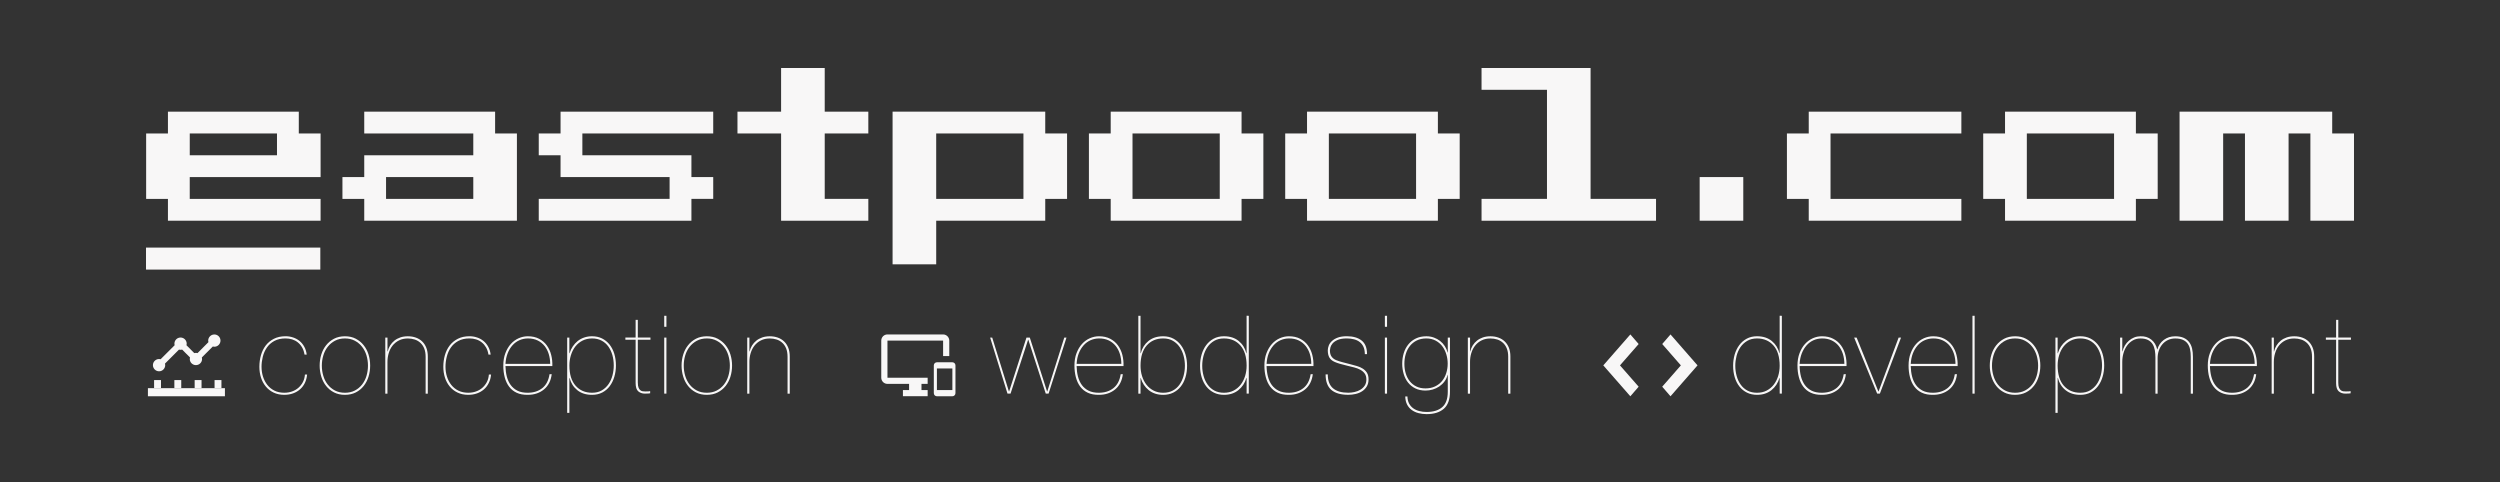
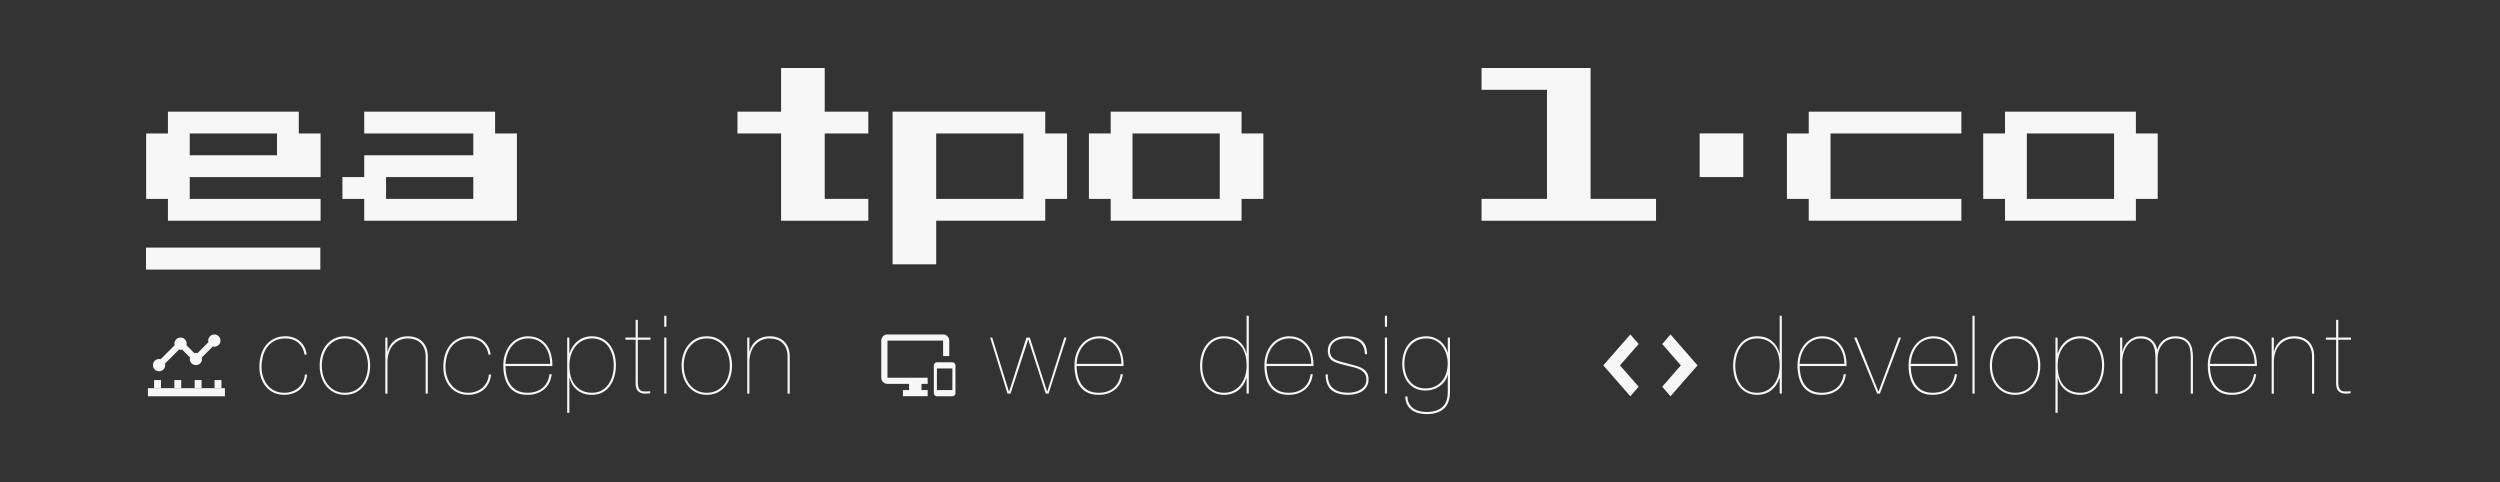
<svg xmlns="http://www.w3.org/2000/svg" version="1.1" id="Ebene_1" x="0px" y="0px" width="280px" height="54px" viewBox="0 0 280 54" enable-background="new 0 0 280 54" xml:space="preserve">
  <rect x="0" y="0" width="280" height="54" fill="#333333" stroke="none" />
  <g>
    <g>
      <g>
        <path fill="#F8F7F7" d="M33.465,12.507v2.442h2.442v2.442v2.442h-4.885h-9.771v2.444h14.655v2.443H21.252h-2.443v-2.443h-2.441     V14.95h2.441v-2.443h2.443H33.465L33.465,12.507z M21.252,14.948v2.442h9.771v-2.442H21.252z" />
        <path fill="#F8F7F7" d="M55.452,12.507v2.442h2.442v9.771h-2.442h-2.443h-9.771h-2.442v-2.443h-2.442v-2.445h2.442v-2.441h2.442     h9.771v-2.442H40.796v-2.443h14.656V12.507z M53.009,19.832h-9.771v2.444h9.771V19.832z" />
-         <path fill="#F8F7F7" d="M79.881,19.832v2.444h-2.442v2.443H60.34v-2.443h14.655v-2.444h-9.771h-2.442V17.39H60.34v-2.442h2.442     v-2.443h2.442h12.214h2.442v2.443h-2.442H65.225v2.442h12.214v2.442H79.881z" />
        <path fill="#F8F7F7" d="M97.253,14.948h-4.884v7.328h4.884v2.443h-4.884h-4.886v-9.771h-4.887v-2.443h4.887V7.617h4.886v4.888     h4.884V14.948z" />
        <path fill="#F8F7F7" d="M119.511,14.948v7.328h-2.444v2.443h-2.441h-9.771v4.885h-4.886v-17.1h4.886h9.771h2.441v2.443H119.511z      M114.625,14.948h-9.771v7.328h9.771V14.948z" />
        <path fill="#F8F7F7" d="M141.497,14.948v7.328h-2.442v2.443h-2.442h-9.771h-2.443v-2.443h-2.441v-7.328h2.441v-2.443h2.443h9.771     h2.442v2.443H141.497z M136.612,14.948h-9.771v7.328h9.771V14.948L136.612,14.948z" />
-         <path fill="#F8F7F7" d="M163.485,14.948v7.328h-2.442v2.443h-2.442h-9.77h-2.443v-2.443h-2.444v-7.328h2.444v-2.443h2.443h9.77     h2.442v2.443H163.485z M158.601,14.948h-9.77v7.328h9.77V14.948z" />
        <path fill="#F8F7F7" d="M185.475,22.276v2.443h-7.33h-4.883h-7.329v-2.443h7.329V10.061h-7.329V7.617h7.329h4.883v14.658     L185.475,22.276L185.475,22.276z" />
-         <path fill="#F8F7F7" d="M195.247,19.832v4.888h-4.885v-4.888H195.247z" />
+         <path fill="#F8F7F7" d="M195.247,19.832h-4.885v-4.888H195.247z" />
        <path fill="#F8F7F7" d="M219.673,12.507v2.442h-4.883h-9.771v7.328h9.771h4.883v2.443h-4.883h-9.771h-2.44v-2.443h-2.444v-7.328     h2.444v-2.442h2.44h9.771H219.673z" />
        <path fill="#F8F7F7" d="M241.662,14.948v7.328h-2.442v2.443h-2.444h-9.77h-2.442v-2.443h-2.444v-7.328h2.444v-2.443h2.442h9.77     h2.444v2.443H241.662z M236.775,14.948h-9.77v7.328h9.77V14.948z" />
-         <path fill="#F8F7F7" d="M263.647,14.948v9.771h-2.44h-2.443v-9.771h-2.443v9.771h-4.885v-9.771h-2.443v9.771h-4.883V12.505h4.883     h2.443h4.885h2.443h2.443v2.443H263.647z" />
        <rect x="16.353" y="27.73" fill="#F8F7F7" width="19.523" height="2.464" />
      </g>
      <g>
        <g>
          <path fill="#F8F7F7" d="M24.695,38.146c0,0.378-0.31,0.688-0.686,0.688c-0.064,0-0.123-0.007-0.177-0.023l-1.224,1.222      c0.015,0.052,0.023,0.114,0.023,0.177c0,0.377-0.31,0.683-0.688,0.683c-0.379,0-0.687-0.306-0.687-0.683      c0-0.062,0.006-0.125,0.023-0.177l-0.877-0.876c-0.058,0.014-0.118,0.02-0.182,0.02c-0.06,0-0.122-0.006-0.176-0.02      l-1.564,1.563c0.017,0.055,0.023,0.115,0.023,0.174c0,0.383-0.311,0.691-0.688,0.691c-0.378,0-0.688-0.311-0.688-0.691      c0-0.374,0.31-0.684,0.688-0.684c0.061,0,0.12,0.006,0.174,0.022l1.569-1.564c-0.017-0.056-0.023-0.116-0.023-0.177      c0-0.38,0.309-0.689,0.687-0.689c0.379,0,0.688,0.31,0.688,0.689c0,0.061-0.007,0.121-0.023,0.177l0.875,0.881      c0.058-0.022,0.117-0.025,0.18-0.025c0.061,0,0.122,0.003,0.179,0.025l1.222-1.228c-0.018-0.054-0.024-0.111-0.024-0.173      c0-0.379,0.309-0.688,0.688-0.688C24.386,37.457,24.695,37.768,24.695,38.146z" />
          <rect x="19.529" y="42.568" fill="#F8F7F7" width="0.771" height="0.899" />
          <rect x="21.801" y="42.568" fill="#F8F7F7" width="0.771" height="0.899" />
          <rect x="24.031" y="42.568" fill="#F8F7F7" width="0.771" height="0.899" />
          <rect x="16.566" y="43.475" fill="#F8F7F7" width="8.625" height="0.907" />
          <rect x="17.259" y="42.568" fill="#F8F7F7" width="0.772" height="0.899" />
        </g>
        <g>
          <path fill="#F8F7F7" d="M34.142,42.896c-0.139,0.28-0.321,0.52-0.545,0.714c-0.224,0.195-0.483,0.346-0.781,0.451      c-0.298,0.107-0.625,0.159-0.982,0.159c-0.448,0-0.845-0.084-1.191-0.251c-0.347-0.165-0.637-0.392-0.872-0.678      c-0.237-0.284-0.416-0.616-0.538-0.994c-0.122-0.38-0.183-0.785-0.183-1.217c0-0.453,0.06-0.889,0.177-1.3      c0.118-0.411,0.298-0.773,0.537-1.087c0.24-0.312,0.546-0.563,0.917-0.751c0.369-0.188,0.804-0.282,1.3-0.282      c0.293,0,0.574,0.045,0.843,0.135c0.268,0.089,0.51,0.218,0.722,0.391c0.21,0.171,0.387,0.386,0.53,0.643      c0.144,0.255,0.234,0.551,0.275,0.885h-0.245c-0.049-0.31-0.138-0.576-0.269-0.8c-0.131-0.225-0.289-0.412-0.477-0.562      c-0.188-0.152-0.399-0.264-0.635-0.338c-0.237-0.071-0.486-0.109-0.746-0.109c-0.496,0-0.917,0.097-1.264,0.288      c-0.347,0.192-0.623,0.439-0.83,0.745c-0.21,0.305-0.359,0.647-0.453,1.025c-0.093,0.379-0.141,0.753-0.141,1.117      c0,0.383,0.056,0.751,0.164,1.1c0.111,0.351,0.272,0.659,0.483,0.927c0.212,0.271,0.477,0.485,0.794,0.643      c0.317,0.159,0.686,0.238,1.1,0.238c0.309,0,0.598-0.045,0.866-0.14c0.27-0.094,0.507-0.229,0.716-0.409      c0.207-0.18,0.377-0.396,0.507-0.642c0.131-0.249,0.208-0.533,0.232-0.85h0.244C34.364,42.301,34.278,42.614,34.142,42.896z" />
          <path fill="#F8F7F7" d="M35.985,39.708c0.122-0.396,0.303-0.741,0.544-1.043c0.239-0.304,0.533-0.544,0.886-0.729      c0.35-0.183,0.757-0.274,1.221-0.274c0.456,0,0.859,0.092,1.209,0.274c0.351,0.185,0.646,0.425,0.886,0.729      c0.241,0.302,0.423,0.646,0.545,1.043c0.12,0.396,0.182,0.808,0.182,1.24c0,0.431-0.062,0.844-0.182,1.238      c-0.123,0.396-0.304,0.745-0.545,1.045c-0.239,0.301-0.535,0.543-0.886,0.722c-0.35,0.178-0.757,0.268-1.221,0.268      c-0.456,0-0.858-0.09-1.208-0.268c-0.352-0.179-0.646-0.421-0.886-0.722c-0.242-0.3-0.423-0.649-0.544-1.045      c-0.121-0.395-0.184-0.808-0.184-1.238C35.802,40.516,35.862,40.104,35.985,39.708z M36.212,42.096      c0.108,0.366,0.274,0.689,0.494,0.972c0.221,0.281,0.49,0.504,0.812,0.671c0.322,0.167,0.694,0.25,1.117,0.25      c0.416,0,0.783-0.083,1.106-0.25c0.32-0.167,0.592-0.391,0.812-0.671c0.22-0.282,0.385-0.604,0.495-0.972      c0.109-0.366,0.164-0.75,0.164-1.147c0-0.392-0.055-0.771-0.164-1.137c-0.111-0.366-0.275-0.69-0.495-0.97      c-0.22-0.283-0.49-0.508-0.812-0.679c-0.322-0.172-0.69-0.257-1.106-0.257c-0.423,0-0.797,0.086-1.117,0.257      c-0.32,0.169-0.591,0.396-0.812,0.679c-0.221,0.279-0.386,0.603-0.494,0.97c-0.11,0.366-0.166,0.746-0.166,1.137      C36.046,41.346,36.102,41.729,36.212,42.096z" />
          <path fill="#F8F7F7" d="M43.397,37.811v1.55h0.023c0.057-0.245,0.149-0.469,0.275-0.672c0.126-0.202,0.285-0.381,0.476-0.537      c0.191-0.155,0.413-0.273,0.666-0.361c0.252-0.085,0.533-0.128,0.842-0.128c0.326,0,0.625,0.049,0.897,0.148      c0.272,0.096,0.51,0.241,0.709,0.433c0.198,0.191,0.354,0.429,0.463,0.708c0.11,0.281,0.166,0.605,0.166,0.972v4.164h-0.244      v-4.128c0-0.365-0.054-0.677-0.159-0.935c-0.105-0.257-0.251-0.466-0.434-0.634c-0.184-0.168-0.395-0.289-0.635-0.367      c-0.239-0.076-0.495-0.115-0.764-0.115c-0.374,0-0.704,0.071-0.988,0.215c-0.285,0.142-0.523,0.332-0.716,0.573      c-0.19,0.24-0.335,0.519-0.432,0.836c-0.098,0.319-0.147,0.652-0.147,1.003v3.554h-0.244v-6.276h0.245V37.811z" />
          <path fill="#F8F7F7" d="M54.743,42.896c-0.138,0.28-0.319,0.52-0.543,0.714c-0.224,0.195-0.484,0.346-0.781,0.451      c-0.298,0.107-0.625,0.159-0.982,0.159c-0.449,0-0.845-0.084-1.192-0.251c-0.347-0.165-0.636-0.392-0.872-0.678      c-0.236-0.284-0.416-0.616-0.538-0.994c-0.122-0.38-0.183-0.785-0.183-1.217c0-0.453,0.06-0.889,0.176-1.3      c0.119-0.411,0.298-0.773,0.538-1.087c0.24-0.312,0.545-0.563,0.915-0.751c0.371-0.188,0.804-0.282,1.301-0.282      c0.293,0,0.574,0.045,0.843,0.135c0.269,0.089,0.51,0.218,0.722,0.391c0.211,0.171,0.388,0.386,0.53,0.643      c0.144,0.255,0.235,0.551,0.276,0.885h-0.245c-0.049-0.31-0.139-0.576-0.269-0.8c-0.13-0.225-0.288-0.412-0.477-0.562      c-0.187-0.152-0.398-0.264-0.635-0.338c-0.236-0.071-0.484-0.109-0.745-0.109c-0.497,0-0.917,0.097-1.264,0.288      c-0.347,0.192-0.622,0.439-0.831,0.745c-0.208,0.305-0.357,0.647-0.451,1.025c-0.094,0.379-0.141,0.753-0.141,1.117      c0,0.383,0.054,0.751,0.164,1.1c0.11,0.351,0.271,0.659,0.482,0.927c0.212,0.271,0.477,0.485,0.794,0.643      c0.317,0.159,0.685,0.238,1.099,0.238c0.31,0,0.599-0.045,0.866-0.14c0.27-0.094,0.508-0.229,0.717-0.409      c0.206-0.18,0.375-0.396,0.507-0.642c0.13-0.249,0.207-0.533,0.23-0.85H55C54.969,42.301,54.882,42.614,54.743,42.896z" />
          <path fill="#F8F7F7" d="M56.764,42.175c0.095,0.362,0.238,0.678,0.435,0.947c0.196,0.268,0.447,0.48,0.757,0.636      c0.309,0.153,0.688,0.23,1.135,0.23c0.66,0,1.208-0.173,1.644-0.519c0.436-0.347,0.707-0.865,0.812-1.558h0.245      c-0.09,0.734-0.379,1.301-0.868,1.705c-0.488,0.401-1.09,0.604-1.808,0.604c-0.488,0.008-0.904-0.07-1.251-0.232      s-0.629-0.393-0.85-0.688c-0.22-0.297-0.383-0.647-0.488-1.05s-0.158-0.838-0.158-1.301c0-0.521,0.076-0.986,0.232-1.392      c0.155-0.407,0.357-0.752,0.61-1.032c0.251-0.281,0.546-0.493,0.879-0.643c0.334-0.146,0.677-0.22,1.025-0.22      c0.488,0,0.91,0.095,1.265,0.282c0.354,0.187,0.643,0.435,0.866,0.745c0.225,0.31,0.388,0.663,0.488,1.062      c0.103,0.399,0.146,0.814,0.129,1.246h-5.251C56.62,41.42,56.671,41.812,56.764,42.175z M61.46,39.658      c-0.105-0.347-0.263-0.647-0.47-0.909c-0.208-0.26-0.466-0.467-0.775-0.617s-0.668-0.226-1.074-0.226      c-0.342,0-0.661,0.065-0.959,0.195c-0.296,0.131-0.558,0.319-0.781,0.569c-0.224,0.247-0.404,0.547-0.543,0.896      c-0.139,0.351-0.22,0.743-0.244,1.186h5.007C61.62,40.37,61.566,40.005,61.46,39.658z" />
          <path fill="#F8F7F7" d="M63.525,46.235v-8.425h0.243v1.757h0.025c0.081-0.277,0.198-0.532,0.354-0.762      c0.154-0.232,0.338-0.435,0.55-0.606c0.212-0.17,0.454-0.302,0.727-0.396c0.273-0.094,0.568-0.142,0.886-0.142      c0.416,0,0.787,0.081,1.118,0.244c0.329,0.164,0.609,0.393,0.843,0.685c0.232,0.294,0.409,0.64,0.531,1.039      c0.121,0.4,0.183,0.834,0.183,1.307c0,0.44-0.061,0.859-0.177,1.258c-0.119,0.4-0.29,0.751-0.514,1.051      c-0.224,0.301-0.502,0.539-0.837,0.715c-0.332,0.174-0.716,0.262-1.147,0.262c-0.667,0-1.217-0.172-1.648-0.519      s-0.721-0.805-0.866-1.374H63.77v3.909h-0.244V46.235z M67.415,43.715c0.306-0.184,0.556-0.421,0.751-0.708      c0.197-0.289,0.341-0.615,0.435-0.978c0.094-0.363,0.14-0.728,0.14-1.094c0-0.406-0.051-0.791-0.151-1.154      c-0.104-0.362-0.253-0.684-0.452-0.965s-0.451-0.503-0.757-0.665s-0.661-0.245-1.069-0.245c-0.398,0-0.757,0.084-1.074,0.245      c-0.317,0.162-0.584,0.382-0.8,0.659c-0.216,0.276-0.38,0.6-0.494,0.966c-0.113,0.365-0.172,0.755-0.172,1.159      c0,0.984,0.231,1.74,0.696,2.265c0.465,0.526,1.08,0.788,1.844,0.788C66.741,43.988,67.108,43.896,67.415,43.715z" />
          <path fill="#F8F7F7" d="M71.438,42.864c0,0.238,0.026,0.42,0.08,0.552c0.052,0.129,0.118,0.227,0.2,0.29      c0.081,0.066,0.172,0.105,0.269,0.118c0.097,0.012,0.195,0.018,0.293,0.018c0.122,0,0.231-0.003,0.329-0.006      c0.099-0.004,0.168-0.015,0.208-0.03v0.243c-0.073,0.007-0.145,0.016-0.214,0.025c-0.069,0.006-0.197,0.011-0.386,0.011      c-0.283,0-0.526-0.083-0.727-0.251c-0.198-0.165-0.3-0.472-0.3-0.92v-4.862h-1.147v-0.244h1.147v-1.979h0.245v1.979h1.417v0.244      h-1.417v4.812H71.438z" />
          <path fill="#F8F7F7" d="M74.394,36.601v-1.233h0.245v1.233H74.394z M74.394,44.086v-6.275h0.245v6.275H74.394z" />
          <path fill="#F8F7F7" d="M76.52,39.708c0.122-0.396,0.303-0.741,0.544-1.043c0.239-0.304,0.535-0.544,0.885-0.729      c0.351-0.183,0.757-0.274,1.222-0.274c0.456,0,0.858,0.092,1.208,0.274c0.351,0.185,0.646,0.425,0.886,0.729      c0.242,0.302,0.423,0.646,0.544,1.043c0.121,0.396,0.183,0.808,0.183,1.24c0,0.431-0.062,0.844-0.183,1.238      c-0.121,0.396-0.303,0.745-0.544,1.045c-0.239,0.301-0.535,0.543-0.886,0.722c-0.351,0.178-0.756,0.268-1.221,0.268      c-0.457,0-0.859-0.09-1.209-0.268c-0.35-0.179-0.645-0.421-0.885-0.722c-0.241-0.3-0.423-0.649-0.544-1.045      c-0.121-0.395-0.184-0.808-0.184-1.238C76.336,40.516,76.397,40.104,76.52,39.708z M76.743,42.096      c0.112,0.366,0.276,0.689,0.495,0.972c0.221,0.281,0.491,0.504,0.812,0.671s0.692,0.25,1.117,0.25      c0.415,0,0.783-0.083,1.105-0.25c0.32-0.167,0.592-0.391,0.812-0.671c0.22-0.282,0.385-0.604,0.494-0.972      c0.111-0.366,0.165-0.75,0.165-1.147c0-0.392-0.056-0.771-0.165-1.137c-0.11-0.366-0.274-0.69-0.494-0.97      c-0.22-0.283-0.49-0.508-0.812-0.679c-0.322-0.172-0.69-0.257-1.105-0.257c-0.425,0-0.796,0.086-1.117,0.257      s-0.593,0.396-0.812,0.679c-0.22,0.279-0.384,0.603-0.495,0.97c-0.109,0.366-0.164,0.746-0.164,1.137      C76.58,41.346,76.635,41.729,76.743,42.096z" />
          <path fill="#F8F7F7" d="M83.933,37.811v1.55h0.024c0.057-0.245,0.147-0.469,0.274-0.672c0.127-0.202,0.285-0.381,0.477-0.537      c0.191-0.155,0.413-0.273,0.666-0.361c0.252-0.085,0.533-0.128,0.844-0.128c0.325,0,0.624,0.049,0.896,0.148      c0.272,0.096,0.509,0.241,0.708,0.433c0.2,0.191,0.355,0.429,0.465,0.708c0.111,0.281,0.165,0.605,0.165,0.972v4.164h-0.246      v-4.128c0-0.365-0.052-0.677-0.157-0.935c-0.105-0.257-0.25-0.466-0.434-0.634c-0.183-0.168-0.396-0.289-0.635-0.367      c-0.241-0.076-0.495-0.115-0.763-0.115c-0.376,0-0.705,0.071-0.99,0.215c-0.284,0.142-0.522,0.332-0.714,0.573      c-0.191,0.24-0.335,0.519-0.433,0.836c-0.1,0.319-0.147,0.652-0.147,1.003v3.554H83.69v-6.276h0.242V37.811z" />
        </g>
      </g>
      <g>
        <path fill="#F8F7F7" d="M106.666,40.575h-1.732c-0.19,0-0.346,0.156-0.346,0.343v3.118c0,0.192,0.156,0.346,0.346,0.346h1.732     c0.188,0,0.345-0.154,0.345-0.346v-3.118C107.011,40.731,106.854,40.575,106.666,40.575z M106.666,43.688h-1.732v-2.422h1.732     V43.688z M105.627,37.457h-6.233c-0.384,0-0.692,0.307-0.692,0.69v4.158c0,0.378,0.309,0.69,0.692,0.69h2.424v0.69h-0.691v0.693     h2.77v-0.693h-0.691v-0.69h0.691v-0.69h-4.502v-4.158h6.233v1.73h0.691v-1.73C106.316,37.766,106.006,37.457,105.627,37.457z" />
        <g>
          <path fill="#F8F7F7" d="M119.446,37.811l-2.004,6.275h-0.317l-1.953-6.033h-0.024l-1.966,6.033h-0.343l-1.942-6.275h0.233      l1.869,6.032h0.023l1.942-6.032h0.376l1.931,6.032h0.025l1.903-6.032H119.446z" />
          <path fill="#F8F7F7" d="M120.734,42.175c0.094,0.362,0.239,0.678,0.434,0.947c0.195,0.268,0.448,0.48,0.759,0.636      c0.308,0.153,0.687,0.23,1.133,0.23c0.66,0,1.208-0.173,1.643-0.519c0.437-0.347,0.707-0.865,0.813-1.558h0.243      c-0.09,0.734-0.377,1.301-0.866,1.705c-0.488,0.401-1.091,0.604-1.807,0.604c-0.489,0.008-0.906-0.07-1.252-0.232      s-0.629-0.393-0.85-0.688c-0.22-0.297-0.383-0.647-0.488-1.05c-0.106-0.402-0.159-0.838-0.159-1.301      c0-0.521,0.078-0.986,0.232-1.392c0.156-0.407,0.358-0.752,0.611-1.032c0.252-0.281,0.545-0.493,0.879-0.643      c0.333-0.146,0.676-0.22,1.026-0.22c0.488,0,0.909,0.095,1.264,0.282c0.354,0.187,0.645,0.435,0.867,0.745      c0.224,0.31,0.387,0.663,0.489,1.062c0.101,0.399,0.144,0.814,0.128,1.246h-5.253C120.59,41.42,120.641,41.812,120.734,42.175z       M125.431,39.658c-0.107-0.347-0.262-0.647-0.472-0.909c-0.206-0.26-0.465-0.467-0.773-0.617      c-0.311-0.15-0.669-0.226-1.076-0.226c-0.342,0-0.66,0.065-0.958,0.195c-0.297,0.131-0.558,0.319-0.782,0.569      c-0.224,0.247-0.404,0.547-0.543,0.896c-0.139,0.351-0.22,0.743-0.245,1.186h5.008C125.589,40.37,125.536,40.005,125.431,39.658      z" />
-           <path fill="#F8F7F7" d="M127.763,39.567c0.148-0.571,0.435-1.03,0.867-1.38c0.431-0.352,0.981-0.525,1.648-0.525      c0.432,0,0.813,0.09,1.148,0.269c0.332,0.18,0.611,0.421,0.836,0.723c0.224,0.3,0.394,0.649,0.513,1.048      c0.117,0.4,0.177,0.82,0.177,1.261c0,0.47-0.061,0.907-0.184,1.305c-0.121,0.4-0.299,0.744-0.53,1.033      c-0.232,0.289-0.514,0.514-0.844,0.679c-0.329,0.162-0.702,0.243-1.117,0.243c-0.644,0-1.183-0.175-1.619-0.524      c-0.435-0.35-0.733-0.806-0.897-1.368h-0.023v1.758h-0.245v-8.72h0.245v4.201L127.763,39.567L127.763,39.567z M127.909,42.121      c0.113,0.366,0.278,0.687,0.494,0.964c0.216,0.278,0.482,0.496,0.801,0.66c0.318,0.163,0.676,0.244,1.074,0.244      c0.406,0,0.764-0.081,1.07-0.244c0.305-0.163,0.555-0.383,0.757-0.666c0.198-0.28,0.349-0.603,0.451-0.972      c0.101-0.366,0.153-0.747,0.153-1.146c0-0.368-0.046-0.732-0.142-1.094c-0.093-0.361-0.238-0.688-0.433-0.978      c-0.196-0.289-0.445-0.525-0.75-0.709c-0.306-0.183-0.675-0.275-1.106-0.275c-0.765,0-1.38,0.264-1.845,0.79      c-0.463,0.524-0.694,1.278-0.694,2.266C127.738,41.367,127.796,41.754,127.909,42.121z" />
          <path fill="#F8F7F7" d="M139.865,35.367v8.72h-0.244v-1.758h-0.024c-0.162,0.562-0.463,1.019-0.899,1.368      c-0.433,0.351-0.976,0.524-1.618,0.524c-0.414,0-0.787-0.081-1.116-0.243c-0.332-0.164-0.61-0.39-0.844-0.679      c-0.231-0.289-0.408-0.633-0.53-1.033c-0.122-0.397-0.184-0.833-0.184-1.305c0-0.44,0.06-0.86,0.177-1.261      c0.118-0.398,0.288-0.75,0.513-1.048c0.225-0.302,0.504-0.543,0.836-0.723c0.334-0.179,0.716-0.269,1.147-0.269      c0.668,0,1.218,0.175,1.65,0.525c0.431,0.352,0.721,0.811,0.866,1.38h0.024v-4.201L139.865,35.367L139.865,35.367z       M138.926,38.694c-0.466-0.525-1.08-0.788-1.846-0.788c-0.423,0-0.789,0.091-1.099,0.274c-0.309,0.183-0.56,0.419-0.757,0.709      c-0.196,0.288-0.338,0.615-0.434,0.978c-0.094,0.362-0.141,0.727-0.141,1.094c0,0.398,0.051,0.778,0.153,1.146      c0.102,0.368,0.252,0.691,0.452,0.971c0.199,0.283,0.452,0.504,0.757,0.667c0.307,0.163,0.662,0.244,1.068,0.244      c0.409,0,0.77-0.081,1.083-0.244c0.312-0.163,0.577-0.381,0.793-0.66c0.215-0.278,0.379-0.598,0.495-0.964      c0.113-0.367,0.171-0.755,0.171-1.159C139.622,39.974,139.39,39.22,138.926,38.694z" />
          <path fill="#F8F7F7" d="M142.009,42.175c0.094,0.362,0.238,0.678,0.433,0.947c0.196,0.268,0.449,0.48,0.759,0.636      c0.308,0.153,0.688,0.23,1.135,0.23c0.657,0,1.207-0.173,1.641-0.519c0.437-0.347,0.707-0.865,0.814-1.558h0.243      c-0.091,0.734-0.377,1.301-0.867,1.705c-0.486,0.401-1.091,0.604-1.806,0.604c-0.489,0.008-0.906-0.07-1.253-0.232      c-0.346-0.162-0.627-0.393-0.849-0.688c-0.219-0.297-0.383-0.647-0.487-1.05c-0.107-0.402-0.16-0.838-0.16-1.301      c0-0.521,0.077-0.986,0.232-1.392c0.156-0.407,0.359-0.752,0.611-1.032c0.253-0.281,0.545-0.493,0.879-0.643      c0.334-0.146,0.675-0.22,1.026-0.22c0.487,0,0.909,0.095,1.263,0.282c0.354,0.187,0.645,0.435,0.867,0.745      c0.225,0.31,0.386,0.663,0.488,1.062c0.102,0.399,0.145,0.814,0.129,1.246h-5.251C141.864,41.42,141.916,41.812,142.009,42.175z       M146.706,39.658c-0.109-0.347-0.265-0.647-0.473-0.909c-0.208-0.26-0.466-0.467-0.775-0.617      c-0.309-0.15-0.666-0.226-1.075-0.226c-0.341,0-0.66,0.065-0.957,0.195c-0.298,0.131-0.558,0.319-0.782,0.569      c-0.225,0.247-0.405,0.547-0.544,0.896c-0.137,0.351-0.219,0.743-0.243,1.186h5.005      C146.863,40.37,146.811,40.005,146.706,39.658z" />
          <path fill="#F8F7F7" d="M152.713,38.858c-0.099-0.22-0.235-0.4-0.416-0.543c-0.179-0.143-0.392-0.246-0.641-0.311      s-0.524-0.099-0.822-0.099c-0.441,0-0.788,0.062-1.039,0.179c-0.254,0.116-0.441,0.251-0.563,0.402      c-0.119,0.15-0.199,0.3-0.229,0.444c-0.032,0.147-0.051,0.249-0.051,0.307c0,0.309,0.064,0.547,0.192,0.713      c0.124,0.169,0.291,0.295,0.503,0.384c0.221,0.09,0.459,0.168,0.717,0.233c0.255,0.065,0.556,0.143,0.897,0.232      c0.243,0.064,0.485,0.132,0.727,0.2c0.239,0.069,0.456,0.165,0.646,0.288c0.19,0.121,0.347,0.276,0.466,0.464      c0.116,0.188,0.177,0.431,0.177,0.733c0,0.316-0.066,0.586-0.202,0.805c-0.134,0.221-0.308,0.399-0.525,0.537      c-0.214,0.14-0.458,0.238-0.731,0.3c-0.272,0.062-0.544,0.092-0.814,0.092c-0.836,0-1.47-0.183-1.896-0.549      c-0.428-0.367-0.642-0.945-0.642-1.736h0.244c0,0.71,0.199,1.229,0.591,1.559c0.396,0.33,0.966,0.493,1.704,0.493      c0.229,0,0.463-0.024,0.704-0.079c0.241-0.053,0.459-0.138,0.652-0.257c0.196-0.118,0.356-0.271,0.483-0.458      c0.125-0.186,0.188-0.414,0.188-0.685c0-0.274-0.063-0.5-0.188-0.671c-0.127-0.171-0.29-0.312-0.489-0.42      c-0.199-0.109-0.429-0.198-0.689-0.264c-0.26-0.066-0.525-0.13-0.795-0.195c-0.3-0.072-0.563-0.143-0.792-0.207      c-0.229-0.066-0.431-0.138-0.611-0.219c-0.259-0.115-0.449-0.271-0.573-0.477c-0.121-0.203-0.184-0.478-0.184-0.818      c0-0.172,0.04-0.351,0.111-0.538s0.196-0.358,0.367-0.513c0.168-0.154,0.388-0.282,0.657-0.378      c0.27-0.099,0.6-0.147,0.991-0.147c0.697,0,1.253,0.158,1.659,0.477c0.408,0.317,0.611,0.828,0.611,1.527h-0.245      C152.858,39.348,152.811,39.079,152.713,38.858z" />
          <path fill="#F8F7F7" d="M155.107,36.601v-1.233h0.242v1.233H155.107z M155.107,44.086v-6.275h0.242v6.275H155.107z" />
          <path fill="#F8F7F7" d="M162.13,41.986c-0.065,0.275-0.182,0.524-0.349,0.743c-0.165,0.22-0.362,0.406-0.586,0.557      c-0.225,0.151-0.47,0.265-0.733,0.342c-0.266,0.077-0.531,0.116-0.799,0.116c-0.441,0-0.824-0.081-1.149-0.244      c-0.327-0.162-0.597-0.38-0.812-0.652c-0.217-0.271-0.379-0.592-0.489-0.958c-0.109-0.367-0.165-0.749-0.165-1.149      c0-0.423,0.058-0.819,0.172-1.189c0.113-0.37,0.285-0.697,0.512-0.977c0.227-0.283,0.511-0.503,0.848-0.668      c0.34-0.163,0.73-0.244,1.167-0.244c0.301,0,0.585,0.047,0.845,0.143c0.259,0.093,0.493,0.22,0.7,0.383      c0.208,0.164,0.383,0.354,0.525,0.575c0.143,0.22,0.247,0.459,0.312,0.719h0.022v-1.671h0.246v6.067      c0,0.864-0.23,1.497-0.684,1.899c-0.458,0.402-1.102,0.605-1.933,0.605c-0.317,0-0.619-0.037-0.904-0.111      c-0.286-0.074-0.537-0.188-0.754-0.348c-0.223-0.159-0.396-0.361-0.525-0.61c-0.132-0.25-0.2-0.553-0.209-0.911h0.243      c0.011,0.312,0.071,0.577,0.19,0.796c0.118,0.221,0.276,0.399,0.471,0.538c0.196,0.138,0.422,0.24,0.678,0.305      s0.521,0.098,0.8,0.098c0.766,0,1.354-0.182,1.765-0.543c0.412-0.363,0.616-0.935,0.616-1.718v-1.892H162.13z M161.989,39.691      c-0.104-0.344-0.253-0.647-0.453-0.911c-0.199-0.265-0.45-0.475-0.751-0.634c-0.3-0.158-0.646-0.24-1.039-0.24      c-0.408,0-0.762,0.078-1.067,0.227c-0.305,0.151-0.562,0.356-0.771,0.617c-0.206,0.263-0.362,0.561-0.462,0.904      c-0.105,0.342-0.155,0.704-0.155,1.087c0,0.391,0.05,0.753,0.155,1.088c0.1,0.334,0.249,0.624,0.45,0.873      c0.2,0.246,0.444,0.444,0.738,0.585c0.292,0.143,0.631,0.214,1.015,0.214c0.406,0,0.764-0.072,1.072-0.22      c0.31-0.146,0.568-0.345,0.777-0.594c0.207-0.247,0.367-0.54,0.476-0.879c0.109-0.338,0.167-0.693,0.167-1.068      C162.143,40.383,162.092,40.032,161.989,39.691z" />
-           <path fill="#F8F7F7" d="M164.646,37.811v1.55h0.023c0.058-0.245,0.148-0.469,0.274-0.672c0.125-0.202,0.286-0.381,0.476-0.537      c0.192-0.155,0.414-0.273,0.666-0.361c0.252-0.085,0.533-0.128,0.841-0.128c0.328,0,0.627,0.049,0.899,0.148      c0.271,0.096,0.51,0.241,0.707,0.433c0.202,0.191,0.355,0.429,0.467,0.708c0.109,0.281,0.165,0.605,0.165,0.972v4.164h-0.246      v-4.128c0-0.365-0.052-0.677-0.158-0.935c-0.104-0.257-0.249-0.466-0.432-0.634c-0.185-0.168-0.395-0.289-0.636-0.367      c-0.241-0.076-0.496-0.115-0.766-0.115c-0.373,0-0.702,0.071-0.987,0.215c-0.285,0.142-0.523,0.332-0.714,0.573      c-0.194,0.24-0.338,0.519-0.436,0.836c-0.098,0.319-0.145,0.652-0.145,1.003v3.554h-0.246v-6.276h0.246V37.811z" />
        </g>
      </g>
      <g>
        <g>
          <polygon fill="#F8F7F7" points="187.096,44.383 190.123,40.922 187.096,37.457 186.168,38.531 188.256,40.922 186.168,43.31           " />
          <polygon fill="#F8F7F7" points="183.529,43.31 181.438,40.922 183.529,38.531 182.598,37.457 179.569,40.922 182.598,44.383           " />
        </g>
        <g>
          <path fill="#F8F7F7" d="M199.567,35.367v8.72h-0.243v-1.758h-0.023c-0.163,0.562-0.464,1.019-0.898,1.368      c-0.436,0.351-0.975,0.524-1.619,0.524c-0.415,0-0.785-0.081-1.115-0.243c-0.332-0.164-0.613-0.39-0.845-0.679      s-0.41-0.633-0.53-1.033c-0.123-0.397-0.184-0.833-0.184-1.305c0-0.44,0.06-0.86,0.175-1.261c0.12-0.398,0.292-0.75,0.515-1.048      c0.224-0.302,0.502-0.543,0.838-0.723c0.332-0.179,0.716-0.269,1.146-0.269c0.668,0,1.219,0.175,1.649,0.525      c0.431,0.352,0.721,0.811,0.868,1.38h0.022v-4.201L199.567,35.367L199.567,35.367z M198.629,38.694      c-0.467-0.525-1.078-0.788-1.846-0.788c-0.421,0-0.787,0.091-1.098,0.274c-0.311,0.183-0.562,0.419-0.759,0.709      c-0.195,0.288-0.338,0.615-0.434,0.978c-0.092,0.362-0.14,0.727-0.14,1.094c0,0.398,0.052,0.778,0.154,1.146      c0.1,0.368,0.251,0.691,0.452,0.971c0.198,0.283,0.45,0.504,0.755,0.667c0.308,0.163,0.662,0.244,1.069,0.244      c0.408,0,0.771-0.081,1.082-0.244c0.314-0.163,0.577-0.381,0.795-0.66c0.213-0.276,0.379-0.598,0.493-0.964      c0.112-0.367,0.171-0.755,0.171-1.159C199.323,39.974,199.091,39.22,198.629,38.694z" />
          <path fill="#F8F7F7" d="M201.71,42.175c0.095,0.362,0.24,0.678,0.433,0.947c0.198,0.268,0.448,0.48,0.759,0.636      c0.308,0.153,0.689,0.23,1.135,0.23c0.66,0,1.207-0.173,1.645-0.519c0.435-0.347,0.704-0.865,0.812-1.558h0.244      c-0.089,0.734-0.378,1.301-0.866,1.705c-0.487,0.401-1.092,0.604-1.809,0.604c-0.488,0.008-0.905-0.07-1.252-0.232      s-0.629-0.393-0.848-0.688c-0.22-0.297-0.384-0.647-0.487-1.05c-0.108-0.402-0.16-0.838-0.16-1.301      c0-0.521,0.076-0.986,0.233-1.392c0.154-0.407,0.356-0.752,0.609-1.032c0.253-0.281,0.547-0.493,0.879-0.643      c0.333-0.146,0.675-0.22,1.025-0.22c0.49,0,0.911,0.095,1.264,0.282c0.357,0.187,0.646,0.435,0.869,0.745      c0.225,0.31,0.386,0.663,0.486,1.062c0.104,0.399,0.146,0.814,0.13,1.246h-5.252C201.566,41.42,201.617,41.812,201.71,42.175z       M206.409,39.658c-0.108-0.347-0.265-0.647-0.471-0.909c-0.208-0.26-0.468-0.467-0.777-0.617      c-0.311-0.15-0.668-0.226-1.074-0.226c-0.342,0-0.661,0.065-0.959,0.195c-0.295,0.131-0.555,0.319-0.78,0.569      c-0.224,0.247-0.405,0.547-0.544,0.896c-0.139,0.351-0.223,0.743-0.244,1.186h5.008      C206.566,40.37,206.514,40.005,206.409,39.658z" />
          <path fill="#F8F7F7" d="M212.916,37.811l-2.369,6.275h-0.305l-2.578-6.275h0.281l2.432,6.032h0.021l2.247-6.032H212.916z" />
          <path fill="#F8F7F7" d="M214.156,42.175c0.095,0.362,0.239,0.678,0.434,0.947c0.194,0.268,0.449,0.48,0.757,0.636      c0.309,0.153,0.688,0.23,1.135,0.23c0.659,0,1.207-0.173,1.643-0.519c0.435-0.347,0.706-0.865,0.812-1.558h0.245      c-0.089,0.734-0.379,1.301-0.866,1.705c-0.489,0.401-1.091,0.604-1.808,0.604c-0.488,0.008-0.905-0.07-1.25-0.232      c-0.348-0.162-0.631-0.393-0.851-0.688c-0.222-0.297-0.383-0.647-0.489-1.05s-0.157-0.838-0.157-1.301      c0-0.521,0.074-0.986,0.233-1.392c0.153-0.407,0.355-0.752,0.61-1.032c0.249-0.281,0.544-0.493,0.877-0.643      c0.333-0.146,0.676-0.22,1.026-0.22c0.487,0,0.91,0.095,1.264,0.282c0.354,0.187,0.645,0.435,0.868,0.745      c0.223,0.31,0.387,0.663,0.487,1.062c0.102,0.399,0.146,0.814,0.129,1.246h-5.252C214.013,41.42,214.062,41.812,214.156,42.175z       M218.853,39.658c-0.107-0.347-0.264-0.647-0.472-0.909c-0.206-0.26-0.466-0.467-0.777-0.617      c-0.309-0.15-0.666-0.226-1.072-0.226c-0.342,0-0.662,0.065-0.958,0.195c-0.299,0.131-0.559,0.319-0.783,0.569      c-0.224,0.247-0.404,0.547-0.544,0.896c-0.138,0.351-0.218,0.743-0.243,1.186h5.009      C219.013,40.37,218.958,40.005,218.853,39.658z" />
          <path fill="#F8F7F7" d="M221.159,35.367v8.72h-0.243v-8.72H221.159z" />
          <path fill="#F8F7F7" d="M223.042,39.708c0.121-0.396,0.303-0.741,0.543-1.043c0.241-0.304,0.535-0.544,0.886-0.729      c0.351-0.183,0.757-0.274,1.222-0.274c0.456,0,0.861,0.092,1.209,0.274c0.351,0.185,0.644,0.425,0.886,0.729      c0.241,0.302,0.421,0.646,0.543,1.043c0.123,0.396,0.186,0.808,0.186,1.24c0,0.431-0.062,0.844-0.186,1.238      c-0.122,0.396-0.302,0.745-0.543,1.045c-0.242,0.301-0.535,0.543-0.886,0.722c-0.348,0.178-0.758,0.268-1.221,0.268      c-0.457,0-0.859-0.09-1.21-0.268c-0.351-0.179-0.646-0.421-0.886-0.722c-0.24-0.3-0.422-0.649-0.543-1.045      c-0.123-0.395-0.185-0.808-0.185-1.238C222.857,40.516,222.919,40.104,223.042,39.708z M223.268,42.096      c0.109,0.366,0.274,0.689,0.492,0.972c0.222,0.281,0.493,0.504,0.815,0.671c0.32,0.167,0.693,0.25,1.117,0.25      c0.416,0,0.783-0.083,1.105-0.25c0.32-0.167,0.593-0.391,0.812-0.671c0.22-0.282,0.384-0.604,0.495-0.972      c0.109-0.366,0.165-0.75,0.165-1.147c0-0.392-0.057-0.771-0.165-1.137c-0.111-0.366-0.275-0.69-0.495-0.97      c-0.22-0.283-0.492-0.508-0.812-0.679c-0.322-0.172-0.689-0.257-1.105-0.257c-0.424,0-0.797,0.086-1.117,0.257      c-0.322,0.171-0.594,0.396-0.815,0.679c-0.218,0.279-0.383,0.603-0.492,0.97c-0.11,0.366-0.165,0.746-0.165,1.137      C223.103,41.346,223.157,41.729,223.268,42.096z" />
          <path fill="#F8F7F7" d="M230.208,46.235v-8.425h0.246v1.757h0.024c0.081-0.277,0.199-0.532,0.353-0.762      c0.155-0.232,0.339-0.435,0.552-0.606c0.208-0.17,0.454-0.302,0.726-0.396c0.273-0.094,0.568-0.142,0.886-0.142      c0.416,0,0.788,0.081,1.117,0.244c0.328,0.164,0.611,0.393,0.843,0.685c0.233,0.294,0.41,0.64,0.532,1.039      c0.122,0.4,0.182,0.834,0.182,1.307c0,0.44-0.058,0.859-0.177,1.258c-0.116,0.4-0.286,0.751-0.514,1.051      c-0.223,0.301-0.501,0.539-0.834,0.715c-0.333,0.174-0.718,0.262-1.148,0.262c-0.668,0-1.217-0.172-1.647-0.519      c-0.435-0.347-0.723-0.805-0.867-1.374h-0.024v3.909h-0.248V46.235z M234.1,43.715c0.306-0.184,0.555-0.421,0.75-0.708      c0.194-0.289,0.342-0.615,0.436-0.978c0.093-0.363,0.14-0.728,0.14-1.094c0-0.406-0.051-0.791-0.154-1.154      c-0.103-0.362-0.251-0.684-0.451-0.965s-0.453-0.503-0.757-0.665c-0.306-0.162-0.661-0.245-1.069-0.245      c-0.398,0-0.759,0.084-1.074,0.245c-0.317,0.162-0.584,0.382-0.802,0.659c-0.216,0.276-0.378,0.6-0.494,0.966      c-0.113,0.365-0.17,0.755-0.17,1.159c0,0.984,0.231,1.74,0.694,2.265c0.468,0.526,1.08,0.788,1.845,0.788      C233.425,43.988,233.796,43.896,234.1,43.715z" />
          <path fill="#F8F7F7" d="M237.695,37.811v1.55h0.024c0.057-0.245,0.147-0.469,0.268-0.672c0.122-0.202,0.274-0.381,0.453-0.537      c0.18-0.155,0.376-0.273,0.594-0.361c0.214-0.085,0.444-0.128,0.689-0.128c0.488-0.016,0.896,0.108,1.226,0.374      c0.332,0.266,0.55,0.63,0.653,1.092h0.025c0.12-0.439,0.362-0.794,0.72-1.062c0.358-0.269,0.781-0.403,1.271-0.403      c0.382,0,0.699,0.059,0.952,0.172c0.253,0.114,0.456,0.271,0.608,0.472c0.156,0.198,0.265,0.438,0.334,0.719      c0.064,0.282,0.096,0.592,0.096,0.935v4.128h-0.244v-4.128c0-0.309-0.024-0.59-0.079-0.844c-0.052-0.252-0.146-0.467-0.28-0.646      c-0.134-0.181-0.312-0.318-0.536-0.416c-0.226-0.097-0.508-0.147-0.85-0.147c-0.302,0-0.574,0.062-0.82,0.179      c-0.244,0.116-0.451,0.278-0.621,0.482c-0.172,0.202-0.301,0.438-0.392,0.703c-0.089,0.264-0.134,0.542-0.134,0.837v3.981      h-0.245v-4.03c0-0.294-0.021-0.57-0.065-0.831c-0.047-0.26-0.129-0.488-0.252-0.685c-0.122-0.196-0.292-0.35-0.512-0.465      c-0.219-0.112-0.505-0.172-0.854-0.172c-0.311,0-0.593,0.072-0.844,0.216c-0.252,0.142-0.468,0.332-0.64,0.574      c-0.176,0.238-0.312,0.518-0.405,0.835c-0.092,0.318-0.141,0.652-0.141,1.003v3.553h-0.244v-6.276H237.695L237.695,37.811z" />
          <path fill="#F8F7F7" d="M247.669,42.175c0.094,0.362,0.238,0.678,0.435,0.947c0.194,0.268,0.446,0.48,0.756,0.636      c0.31,0.153,0.689,0.23,1.136,0.23c0.659,0,1.208-0.173,1.643-0.519c0.435-0.347,0.706-0.865,0.812-1.558h0.245      c-0.092,0.734-0.379,1.301-0.868,1.705c-0.487,0.401-1.089,0.604-1.809,0.604c-0.486,0.008-0.904-0.07-1.251-0.232      c-0.346-0.162-0.627-0.393-0.847-0.688c-0.222-0.297-0.385-0.647-0.489-1.05c-0.106-0.402-0.16-0.838-0.16-1.301      c0-0.521,0.076-0.986,0.233-1.392c0.154-0.407,0.358-0.752,0.61-1.032c0.252-0.281,0.545-0.493,0.878-0.643      c0.335-0.146,0.677-0.22,1.025-0.22c0.49,0,0.911,0.095,1.268,0.282c0.354,0.187,0.642,0.435,0.864,0.745      c0.226,0.31,0.388,0.663,0.489,1.062c0.104,0.399,0.146,0.814,0.129,1.246h-5.253C247.523,41.42,247.575,41.812,247.669,42.175z       M252.365,39.658c-0.107-0.347-0.264-0.647-0.471-0.909c-0.206-0.26-0.467-0.467-0.777-0.617      c-0.309-0.15-0.666-0.226-1.074-0.226c-0.341,0-0.66,0.065-0.958,0.195c-0.296,0.131-0.557,0.319-0.781,0.569      c-0.224,0.247-0.403,0.547-0.543,0.896c-0.14,0.351-0.22,0.743-0.245,1.186h5.009C252.523,40.37,252.47,40.005,252.365,39.658z" />
          <path fill="#F8F7F7" d="M254.672,37.811v1.55h0.024c0.057-0.245,0.149-0.469,0.276-0.672c0.125-0.202,0.283-0.381,0.476-0.537      c0.191-0.155,0.412-0.273,0.666-0.361c0.251-0.085,0.531-0.128,0.841-0.128c0.326,0,0.626,0.049,0.897,0.148      c0.273,0.096,0.51,0.241,0.711,0.433c0.197,0.191,0.352,0.429,0.462,0.708c0.111,0.281,0.165,0.605,0.165,0.972v4.164h-0.244      v-4.128c0-0.365-0.052-0.677-0.157-0.935c-0.105-0.257-0.25-0.466-0.433-0.634c-0.186-0.168-0.396-0.289-0.636-0.367      c-0.242-0.076-0.495-0.115-0.765-0.115c-0.374,0-0.702,0.071-0.991,0.215c-0.284,0.142-0.521,0.332-0.714,0.573      c-0.19,0.24-0.334,0.519-0.43,0.836c-0.1,0.319-0.149,0.652-0.149,1.003v3.554h-0.244v-6.276h0.244V37.811z" />
          <path fill="#F8F7F7" d="M261.888,42.864c0,0.238,0.026,0.42,0.08,0.552c0.056,0.129,0.122,0.227,0.202,0.29      c0.081,0.066,0.17,0.105,0.268,0.118c0.099,0.012,0.196,0.018,0.293,0.018c0.122,0,0.232-0.003,0.329-0.006      c0.098-0.004,0.168-0.015,0.209-0.03v0.243c-0.072,0.007-0.145,0.016-0.213,0.025c-0.07,0.006-0.199,0.011-0.385,0.011      c-0.285,0-0.528-0.083-0.726-0.251c-0.201-0.165-0.301-0.472-0.301-0.92v-4.862h-1.147v-0.244h1.147v-1.979h0.243v1.979h1.419      v0.244h-1.419V42.864L261.888,42.864z" />
        </g>
      </g>
    </g>
  </g>
</svg>